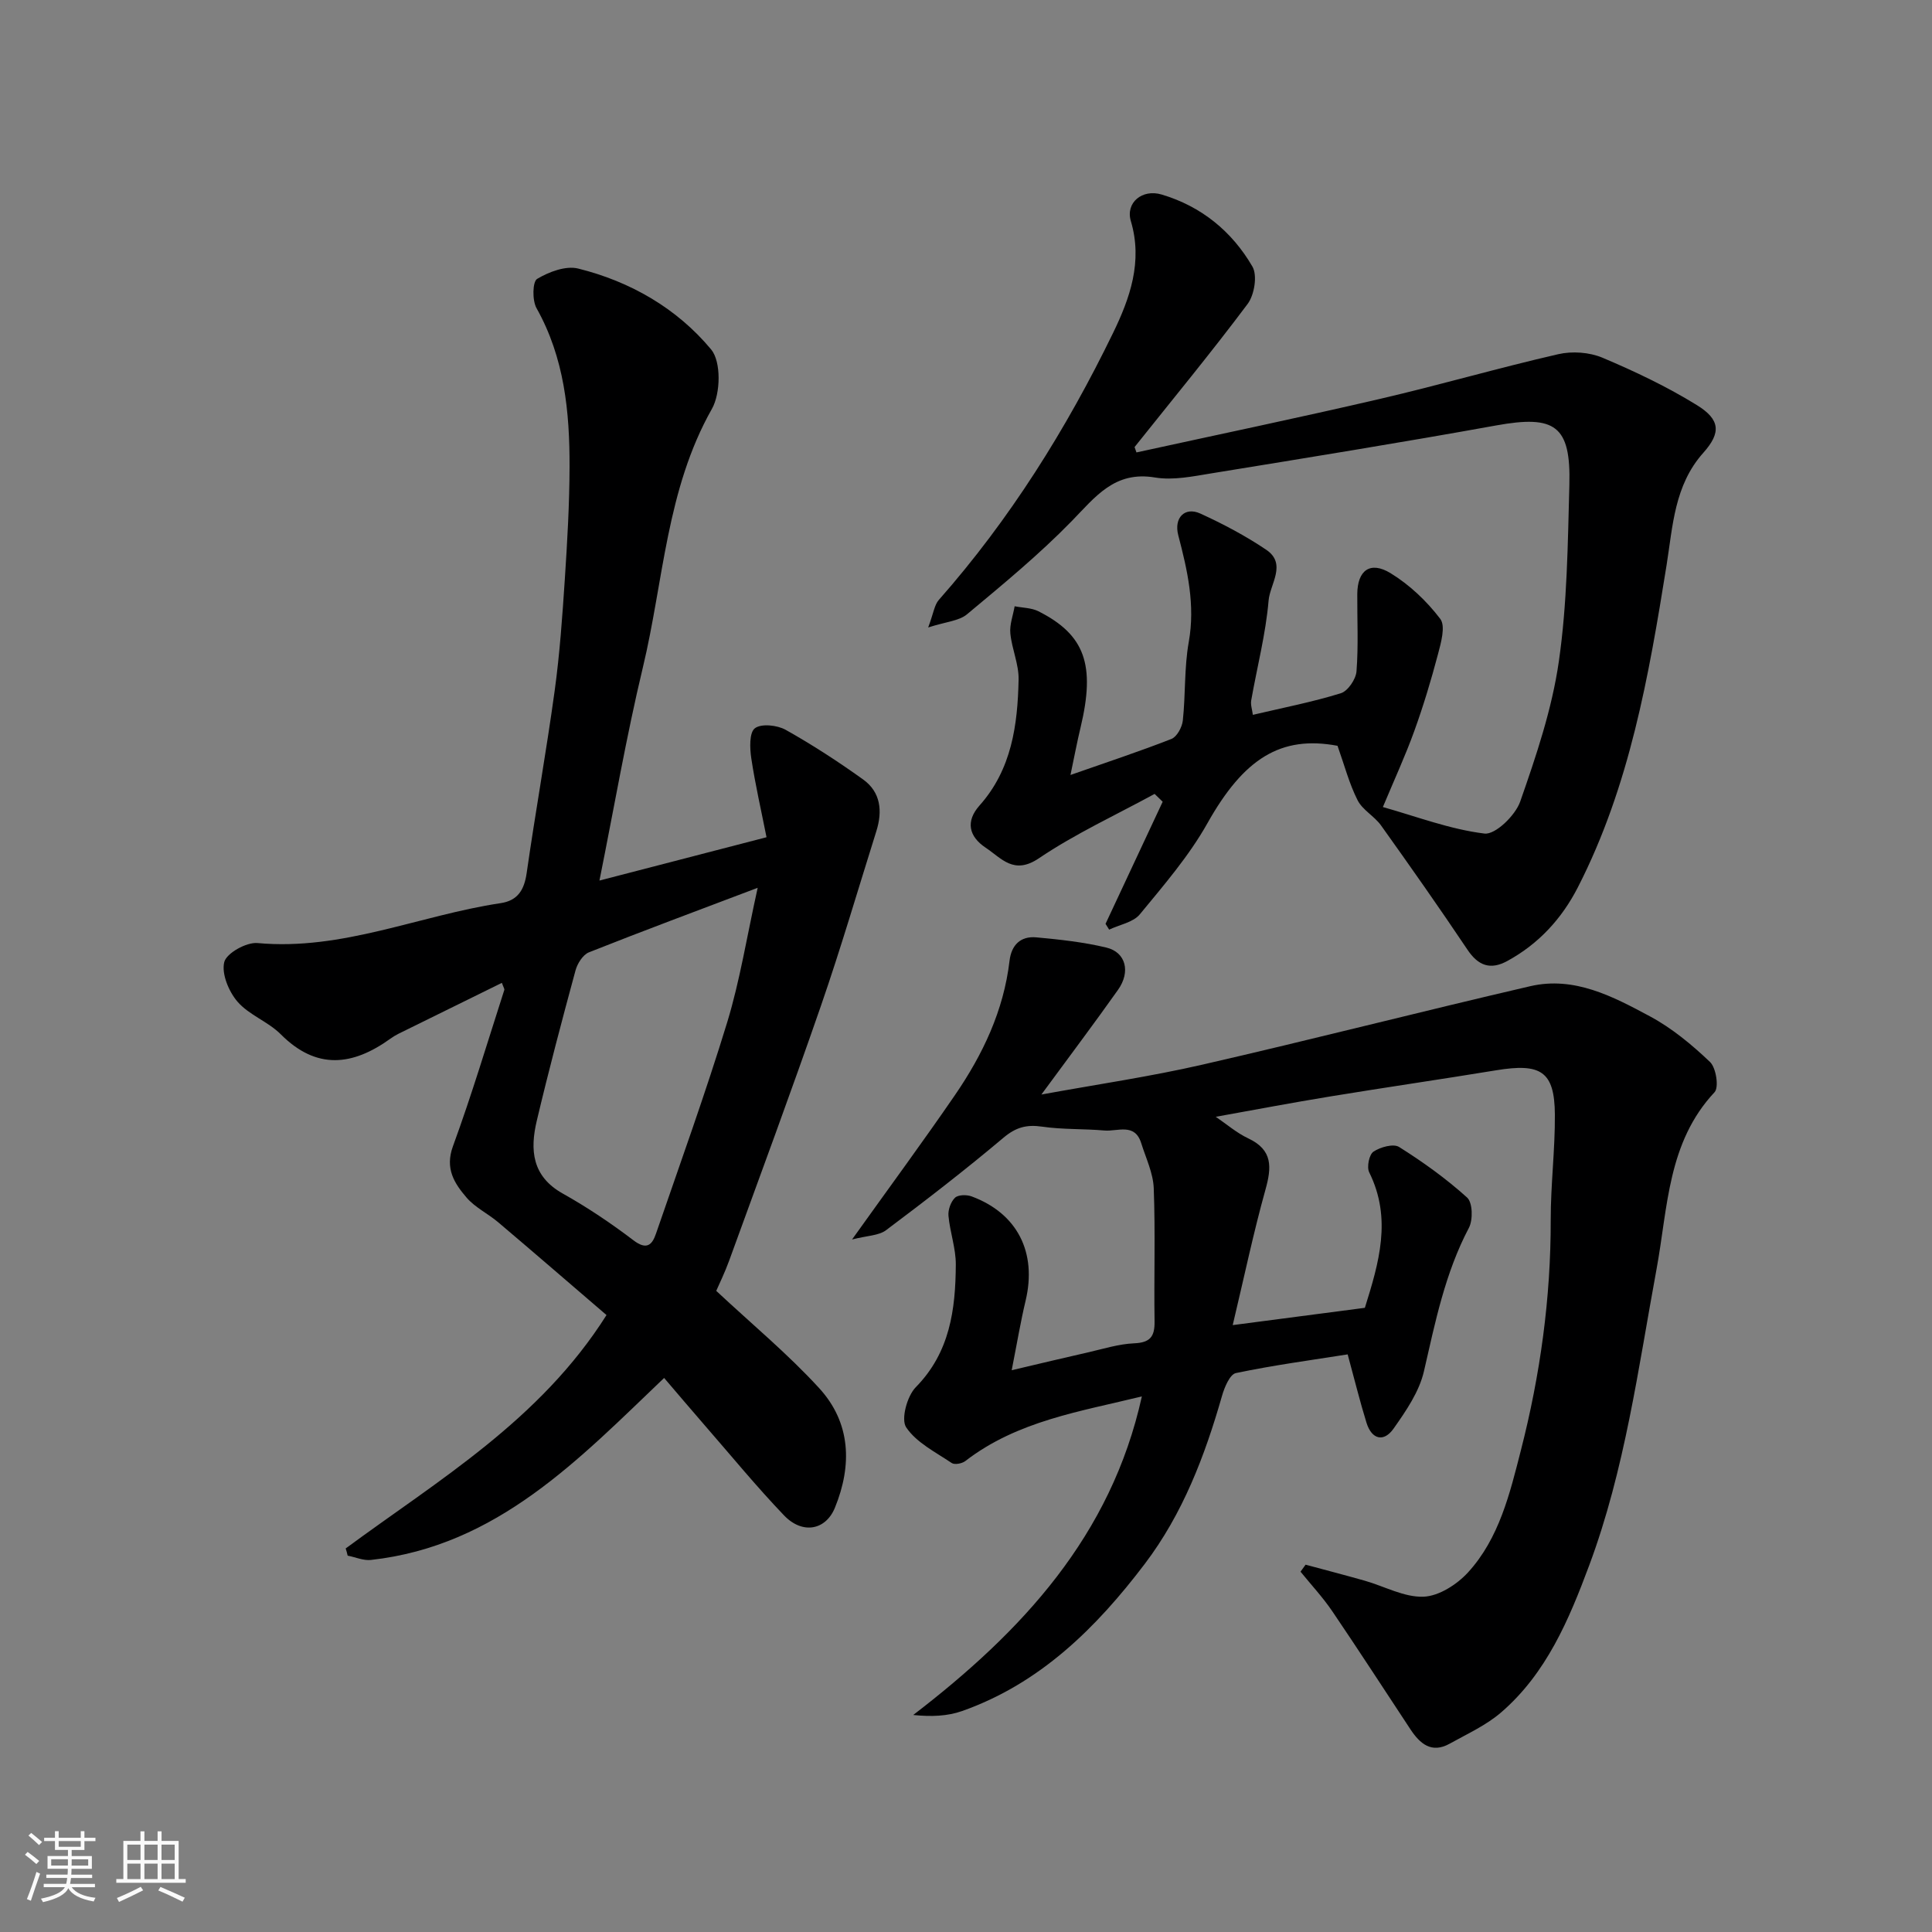
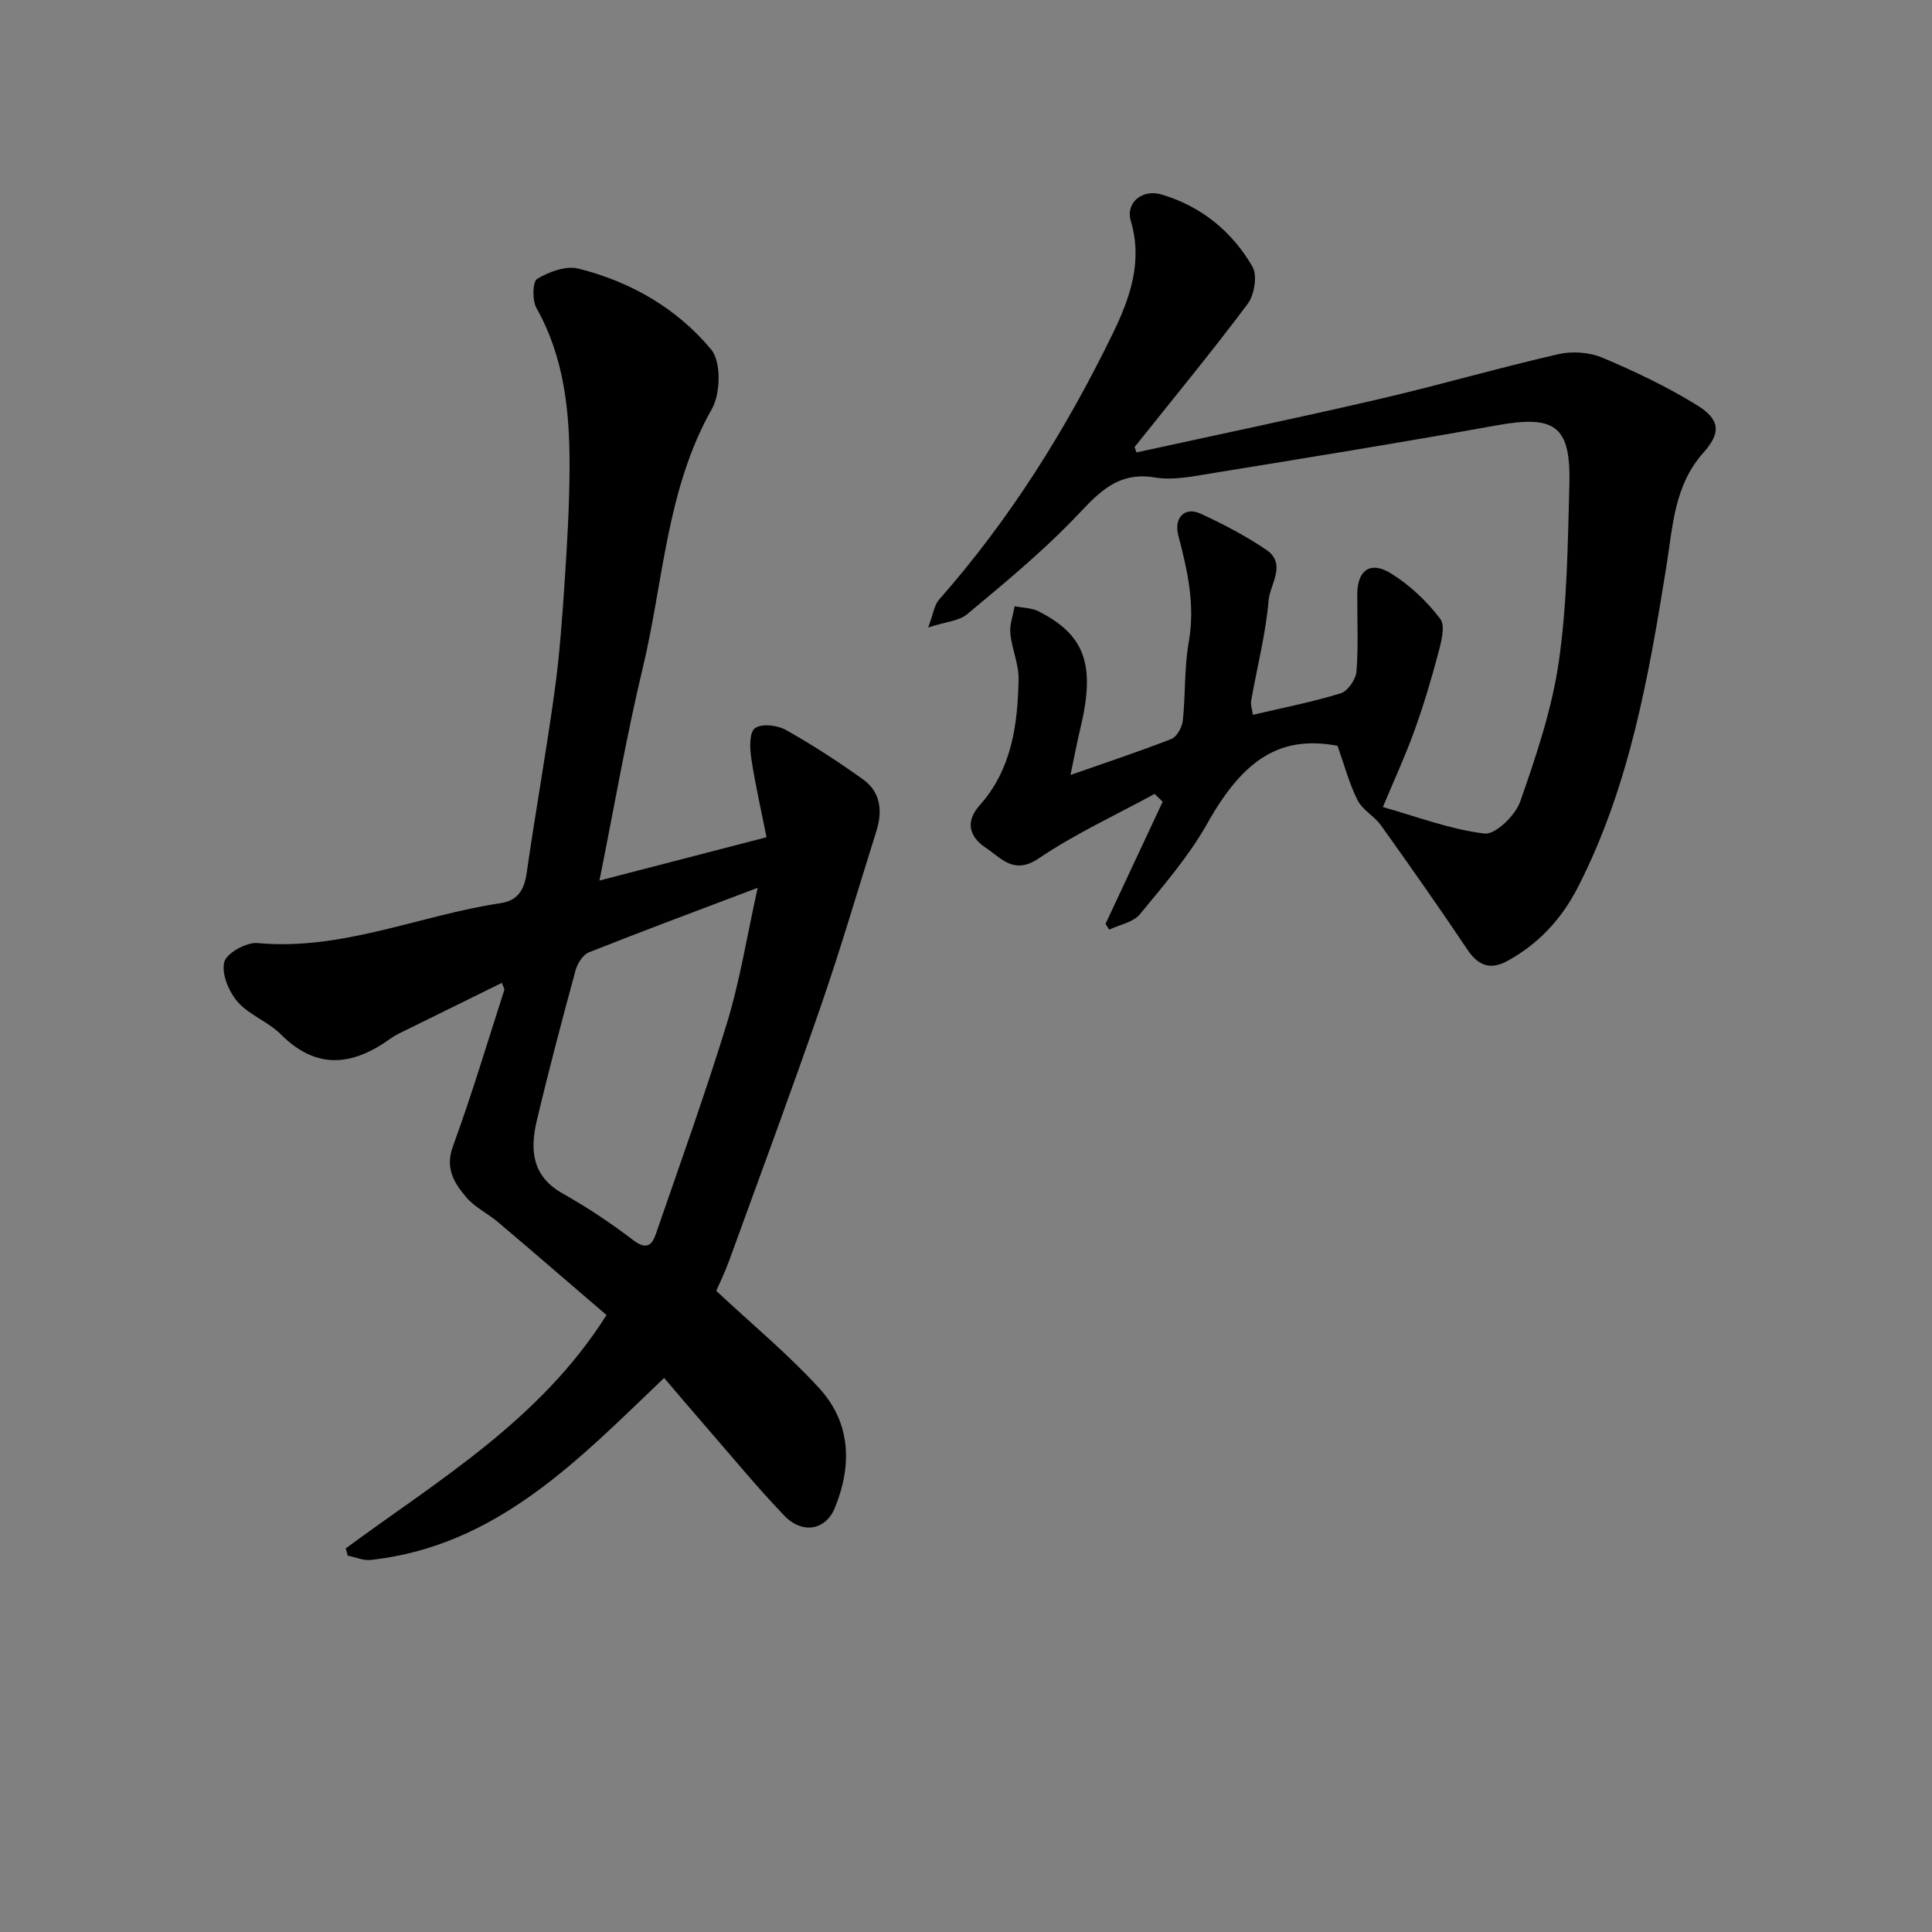
<svg xmlns="http://www.w3.org/2000/svg" enable-background="new 0 0 400 400" viewBox="0 0 400 400">
  <rect x="0" y="0" width="400" height="400" fill="#808080" stroke="none" />
-   <path d="m5.17 384 .55-.58c.85.61 1.65 1.24 2.4 1.87l-.59.64c-.83-.73-1.62-1.38-2.36-1.93m1.22 9.53-.82-.34c.71-1.76 1.37-3.64 1.98-5.63.24.13.5.25.76.36-.6 1.67-1.24 3.54-1.92 5.61m-.5-13.5.57-.54c.56.44 1.31 1.06 2.26 1.87l-.64.64c-.68-.66-1.41-1.32-2.19-1.97m3.25.46h2.24v-1.36h.77v1.36h4.57v-1.36h.76v1.36h2.28v.69h-2.28v1.84h-2.64v1.26h4.18v2.64h-4.21c0 .45-.02.86-.05 1.21h4.32v.69h-4.38c-.04.34-.1.75-.19 1.22h5.15v.69h-4.82c.87 1.19 2.51 1.92 4.93 2.19-.17.31-.3.57-.37.76-2.77-.49-4.52-1.41-5.26-2.76-.56 1.26-2.3 2.23-5.24 2.9-.12-.24-.26-.48-.43-.72 2.73-.55 4.38-1.34 4.96-2.38h-4.38v-.69h4.65c.1-.38.17-.79.21-1.22h-4.32v-.69h4.4c.03-.34.05-.75.05-1.21h-4.2v-2.64h4.23v-1.26h-2.69v-1.84h-2.24zm1.46 4.46v1.29h3.45c.01-.4.02-.57.01-.53v-.32-.45h-3.46zm1.55-2.59h4.57v-1.19h-4.57zm6.11 2.59h-3.42v.77c-.01.19-.01.37-.02.53h3.44z" fill="#fafafa" />
-   <path d="m32.63 379.16h.82v1.98h3.54v7.89h1.46v.78h-14.37v-.78h1.46v-7.89h3.54v-1.98h.82v1.98h2.73zm-3.49 11.48.5.73c-1.61.82-3.28 1.63-5 2.41-.13-.27-.28-.55-.44-.82 1.75-.72 3.4-1.49 4.94-2.32m-2.78-5.55h2.73v-3.18h-2.73zm0 3.95h2.73v-3.2h-2.73zm3.54-3.95h2.73v-3.18h-2.73zm0 3.95h2.73v-3.2h-2.73zm7.89 4.68c-1.84-.92-3.51-1.7-5.02-2.32l.45-.73c1.89.8 3.57 1.55 5.04 2.23zm-1.62-11.81h-2.73v3.18h2.73zm-2.73 7.13h2.73v-3.2h-2.73z" fill="#fafafa" />
  <g fill="#000001">
-     <path d="m176.41 256.62c7.72-10.8 14.68-20.24 21.31-29.9 5.76-8.4 10.08-17.48 11.29-27.78.39-3.31 2.3-5.17 5.56-4.87 4.87.45 9.78.98 14.51 2.12 4.02.97 5.04 5.02 2.39 8.75-4.99 7.05-10.2 13.96-15.86 21.67 11.56-2.11 22.55-3.71 33.35-6.19 22.67-5.19 45.21-10.99 67.87-16.24 9.11-2.11 17.11 2.13 24.75 6.23 4.56 2.44 8.7 5.88 12.46 9.46 1.26 1.2 1.88 5.25.94 6.26-9.74 10.4-9.66 23.85-12 36.57-3.81 20.65-6.56 41.55-13.95 61.39-4.2 11.27-8.86 22.34-18.22 30.43-3.11 2.69-7.03 4.46-10.67 6.49-3.76 2.1-6.16 0-8.13-2.98-5.39-8.16-10.7-16.37-16.19-24.46-1.96-2.88-4.36-5.46-6.56-8.17.35-.48.7-.97 1.05-1.45 4.1 1.11 8.21 2.17 12.29 3.33 4.06 1.16 8.13 3.45 12.13 3.3 3.17-.12 6.92-2.53 9.21-5.03 6.46-7.07 8.66-16.35 10.95-25.3 4-15.61 6.2-31.51 6.17-47.7-.01-7.27.91-14.54.86-21.8-.06-8.99-2.94-10.67-12.15-9.16-11.45 1.88-22.93 3.54-34.37 5.42-7.88 1.29-15.73 2.78-23.69 4.21 2.27 1.54 4.34 3.35 6.73 4.47 5.1 2.4 4.86 5.97 3.55 10.65-2.48 8.89-4.37 17.93-6.77 28.01 9.81-1.28 18.5-2.42 27.36-3.58 2.9-9.28 5.66-18.46.9-28.05-.54-1.09-.02-3.68.88-4.28 1.42-.95 4.13-1.71 5.31-.97 4.95 3.11 9.75 6.56 14.08 10.47 1.15 1.04 1.24 4.62.37 6.27-4.94 9.38-6.97 19.53-9.31 29.7-.97 4.23-3.71 8.21-6.28 11.86-2.02 2.88-4.53 2.28-5.61-1.2-1.34-4.31-2.41-8.7-3.9-14.16-7.47 1.18-15.37 2.24-23.14 3.87-1.25.26-2.37 2.95-2.87 4.7-3.56 12.45-8.13 24.45-16.03 34.85-10.05 13.24-21.66 24.72-37.78 30.42-3.01 1.06-6.33 1.21-10.13.82 22.57-17.31 40.98-37.13 47.34-65.96-12.66 3.12-25.73 5.03-36.56 13.39-.68.52-2.21.81-2.81.4-3.34-2.25-7.31-4.22-9.43-7.39-1.11-1.66.19-6.46 1.98-8.29 7.1-7.22 8.24-16.12 8.3-25.39.02-3.37-1.21-6.72-1.52-10.11-.11-1.24.48-2.9 1.35-3.74.65-.63 2.42-.66 3.44-.28 9.49 3.52 13.56 11.61 11.18 21.6-1.02 4.26-1.74 8.6-2.88 14.39 5.88-1.38 10.81-2.57 15.77-3.69 3.17-.72 6.36-1.74 9.57-1.88 3.33-.14 4.29-1.39 4.24-4.54-.14-9.19.18-18.39-.17-27.57-.12-3.14-1.63-6.25-2.6-9.35-1.33-4.23-4.9-2.37-7.6-2.6-4.3-.38-8.66-.18-12.92-.8-3.21-.47-5.43.13-8 2.3-7.88 6.64-16.05 12.95-24.29 19.13-1.52 1.15-3.91 1.12-7.05 1.93z" />
    <path d="m71.57 320.59c19.27-14.21 40.25-26.55 54-48.32-7.47-6.41-14.91-12.85-22.42-19.21-2.11-1.79-4.78-3.05-6.55-5.11-2.52-2.94-4.52-6-2.82-10.64 3.9-10.65 7.15-21.55 10.63-32.35.07-.21-.16-.51-.5-1.47-7.19 3.54-14.31 7.03-21.43 10.55-.58.29-1.14.64-1.67 1.02-7.8 5.6-15.26 6.52-22.68-.92-2.61-2.62-6.55-3.98-8.94-6.73-1.82-2.1-3.36-5.8-2.76-8.22.46-1.85 4.6-4.16 6.89-3.94 17.55 1.62 33.53-5.74 50.32-8.26 3.56-.53 4.9-2.75 5.4-6.23 1.81-12.61 4.07-25.15 5.8-37.76 1.05-7.65 1.59-15.38 2.1-23.08.51-7.75.96-15.53.98-23.3.03-11.37-1.07-22.55-6.84-32.82-.9-1.6-.84-5.48.13-6.06 2.44-1.46 5.92-2.77 8.49-2.14 10.83 2.69 20.46 8.24 27.54 16.76 2.09 2.52 1.96 9.09.16 12.28-9.45 16.7-10 35.6-14.3 53.54-3.44 14.34-5.93 28.91-8.99 44.13 11.5-2.98 22.56-5.85 34.59-8.97-1.09-5.51-2.33-10.88-3.15-16.31-.32-2.1-.44-5.35.74-6.25 1.32-1.01 4.62-.66 6.37.32 5.53 3.1 10.88 6.58 16.04 10.28 3.66 2.63 4.04 6.57 2.74 10.7-3.8 12.08-7.35 24.25-11.49 36.21-6.11 17.66-12.61 35.19-19 52.75-.88 2.43-2.03 4.76-2.66 6.22 7.41 6.92 14.85 13.08 21.31 20.14 6.56 7.16 6.86 15.94 3.26 24.76-1.91 4.67-6.72 5.56-10.52 1.6-5.69-5.94-10.92-12.33-16.33-18.54-2.79-3.21-5.55-6.47-8.51-9.93-17.57 16.75-34.51 34.78-60.71 37.68-1.55.17-3.2-.58-4.81-.89-.11-.52-.26-1.01-.41-1.49zm85.3-136.78c-12.5 4.74-23.77 8.92-34.94 13.36-1.25.5-2.4 2.33-2.78 3.76-2.81 10.34-5.55 20.7-8.02 31.13-1.42 6-1.01 11.47 5.38 15.05 5.1 2.86 10 6.15 14.65 9.69 2.74 2.08 3.86.94 4.66-1.4 5.01-14.56 10.25-29.06 14.75-43.78 2.63-8.64 4.05-17.68 6.3-27.81z" />
-     <path d="m235.29 93.67c16.82-3.68 33.67-7.19 50.44-11.09 12.35-2.87 24.54-6.42 36.9-9.25 2.87-.66 6.44-.41 9.14.73 6.71 2.83 13.37 6 19.56 9.82 4.84 2.99 5.03 5.72 1.32 9.87-6.01 6.73-6.31 15.17-7.61 23.3-3.67 22.89-7.63 45.68-18.34 66.62-3.34 6.53-8.14 11.76-14.64 15.3-3.47 1.89-6 1-8.24-2.35-5.81-8.67-11.82-17.22-17.89-25.72-1.38-1.93-3.83-3.19-4.86-5.23-1.73-3.42-2.71-7.21-4.15-11.26-11.74-2.21-19.42 2.64-26.94 16.04-3.81 6.78-9.02 12.81-13.99 18.85-1.37 1.67-4.19 2.14-6.35 3.17-.25-.4-.5-.8-.75-1.2 3.94-8.43 7.88-16.85 11.83-25.28-.56-.54-1.11-1.08-1.67-1.62-8.03 4.38-16.41 8.23-23.96 13.33-5.2 3.51-7.72 0-11-2.18-3.54-2.35-4.19-5.49-1.29-8.75 6.67-7.48 7.89-16.67 8.09-26.05.07-3.18-1.4-6.36-1.71-9.58-.18-1.83.57-3.74.89-5.62 1.65.33 3.48.31 4.93 1.04 9.64 4.87 11.82 11.09 8.72 24.05-.71 2.95-1.27 5.93-2.09 9.84 7.61-2.67 14.33-4.88 20.9-7.46 1.14-.45 2.21-2.43 2.36-3.81.58-5.4.28-10.94 1.23-16.26 1.37-7.67-.27-14.84-2.17-22.09-.95-3.62 1.34-5.98 4.58-4.5 4.71 2.16 9.35 4.6 13.64 7.5 4.3 2.91.77 7.1.48 10.49-.59 6.95-2.39 13.79-3.6 20.69-.16.9.2 1.89.34 2.99 6.25-1.47 12.33-2.65 18.21-4.47 1.46-.45 3.13-2.91 3.25-4.55.41-5.3.13-10.65.16-15.98.03-4.91 2.66-6.91 6.89-4.33 3.93 2.4 7.5 5.79 10.29 9.46 1.14 1.5.15 4.97-.49 7.38-1.41 5.34-3.01 10.65-4.89 15.85-1.82 5.05-4.08 9.94-6.5 15.73 6.94 1.95 13.87 4.61 21.03 5.49 2.25.28 6.4-3.76 7.4-6.62 3.31-9.46 6.58-19.15 8-29.01 1.74-12.04 1.85-24.35 2.18-36.56.33-12.3-2.97-14.51-15.14-12.31-19.59 3.54-39.24 6.71-58.89 9.91-3.88.63-7.99 1.5-11.76.87-8.38-1.4-12.33 4-17.26 9.05-6.74 6.91-14.24 13.09-21.67 19.28-1.66 1.38-4.35 1.53-8.03 2.72 1.11-2.95 1.28-4.66 2.21-5.71 14.71-16.68 26.39-35.35 36.07-55.27 3.49-7.19 6.18-14.76 3.68-23.16-1.13-3.8 2.34-6.69 6.36-5.5 8.23 2.44 14.58 7.64 18.81 14.92 1.06 1.83.41 5.85-.98 7.72-7.54 10.08-15.57 19.8-23.42 29.65.12.36.26.74.39 1.11z" />
+     <path d="m235.29 93.67c16.82-3.68 33.67-7.19 50.44-11.09 12.35-2.87 24.54-6.42 36.9-9.25 2.87-.66 6.44-.41 9.14.73 6.71 2.83 13.37 6 19.56 9.82 4.84 2.99 5.03 5.72 1.32 9.87-6.01 6.73-6.31 15.17-7.61 23.3-3.67 22.89-7.63 45.68-18.34 66.62-3.34 6.53-8.14 11.76-14.64 15.3-3.47 1.89-6 1-8.24-2.35-5.81-8.67-11.82-17.22-17.89-25.72-1.38-1.93-3.83-3.19-4.86-5.23-1.73-3.42-2.71-7.21-4.15-11.26-11.74-2.21-19.42 2.64-26.94 16.04-3.81 6.78-9.02 12.81-13.99 18.85-1.37 1.67-4.19 2.14-6.35 3.17-.25-.4-.5-.8-.75-1.2 3.94-8.43 7.88-16.85 11.83-25.28-.56-.54-1.11-1.08-1.67-1.62-8.03 4.38-16.41 8.23-23.96 13.33-5.2 3.51-7.72 0-11-2.18-3.54-2.35-4.19-5.49-1.29-8.75 6.67-7.48 7.89-16.67 8.09-26.05.07-3.18-1.4-6.36-1.71-9.58-.18-1.83.57-3.74.89-5.62 1.65.33 3.48.31 4.93 1.04 9.64 4.87 11.82 11.09 8.72 24.05-.71 2.95-1.27 5.93-2.09 9.84 7.61-2.67 14.33-4.88 20.9-7.46 1.14-.45 2.21-2.43 2.36-3.81.58-5.4.28-10.94 1.23-16.26 1.37-7.67-.27-14.84-2.17-22.09-.95-3.62 1.34-5.98 4.58-4.5 4.71 2.16 9.35 4.6 13.64 7.5 4.3 2.91.77 7.1.48 10.49-.59 6.95-2.39 13.79-3.6 20.69-.16.9.2 1.89.34 2.99 6.25-1.47 12.33-2.65 18.21-4.47 1.46-.45 3.13-2.91 3.25-4.55.41-5.3.13-10.65.16-15.98.03-4.91 2.66-6.91 6.89-4.33 3.93 2.4 7.5 5.79 10.29 9.46 1.14 1.5.15 4.97-.49 7.38-1.41 5.34-3.01 10.65-4.89 15.85-1.82 5.05-4.08 9.94-6.5 15.73 6.94 1.95 13.87 4.61 21.03 5.49 2.25.28 6.4-3.76 7.4-6.62 3.31-9.46 6.58-19.15 8-29.01 1.74-12.04 1.85-24.35 2.18-36.56.33-12.3-2.97-14.51-15.14-12.31-19.59 3.54-39.24 6.71-58.89 9.91-3.88.63-7.99 1.5-11.76.87-8.38-1.4-12.33 4-17.26 9.05-6.74 6.91-14.24 13.09-21.67 19.28-1.66 1.38-4.35 1.53-8.03 2.72 1.11-2.95 1.28-4.66 2.21-5.71 14.71-16.68 26.39-35.35 36.07-55.27 3.49-7.19 6.18-14.76 3.68-23.16-1.13-3.8 2.34-6.69 6.36-5.5 8.23 2.44 14.58 7.64 18.81 14.92 1.06 1.83.41 5.85-.98 7.72-7.54 10.08-15.57 19.8-23.42 29.65.12.36.26.74.39 1.11" />
  </g>
</svg>